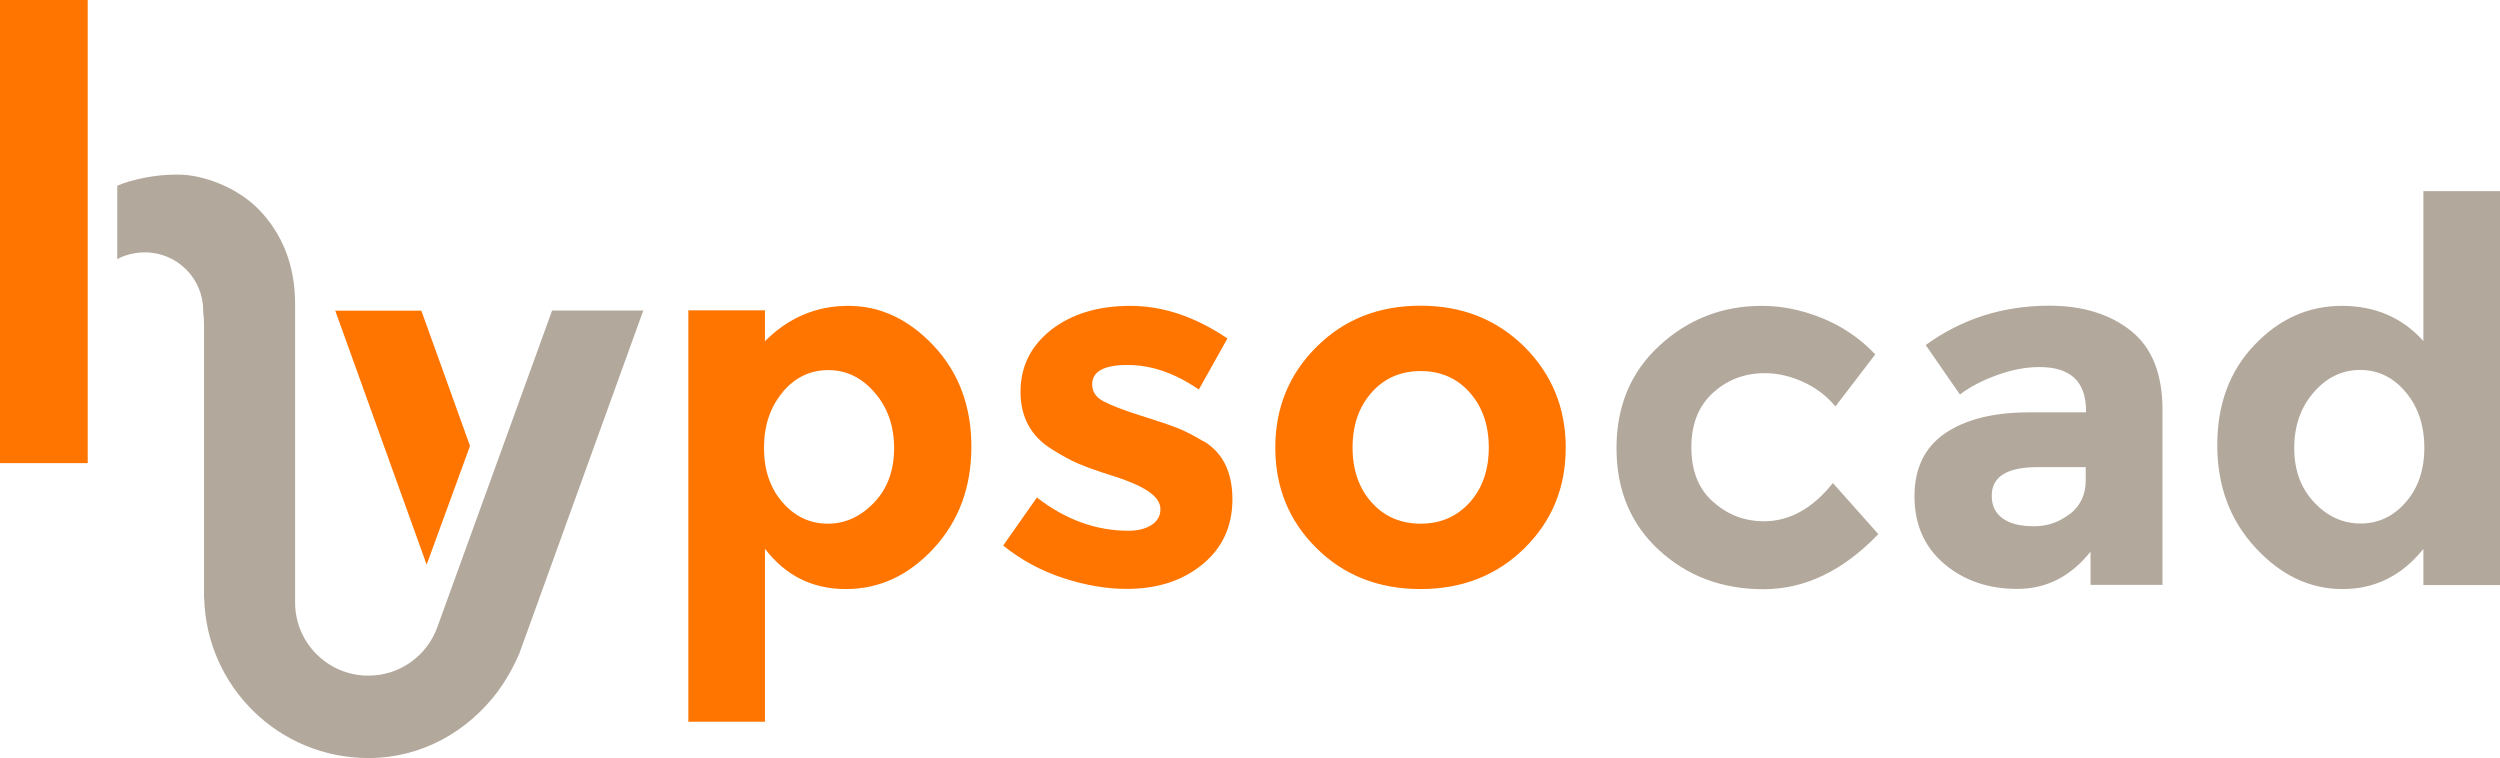
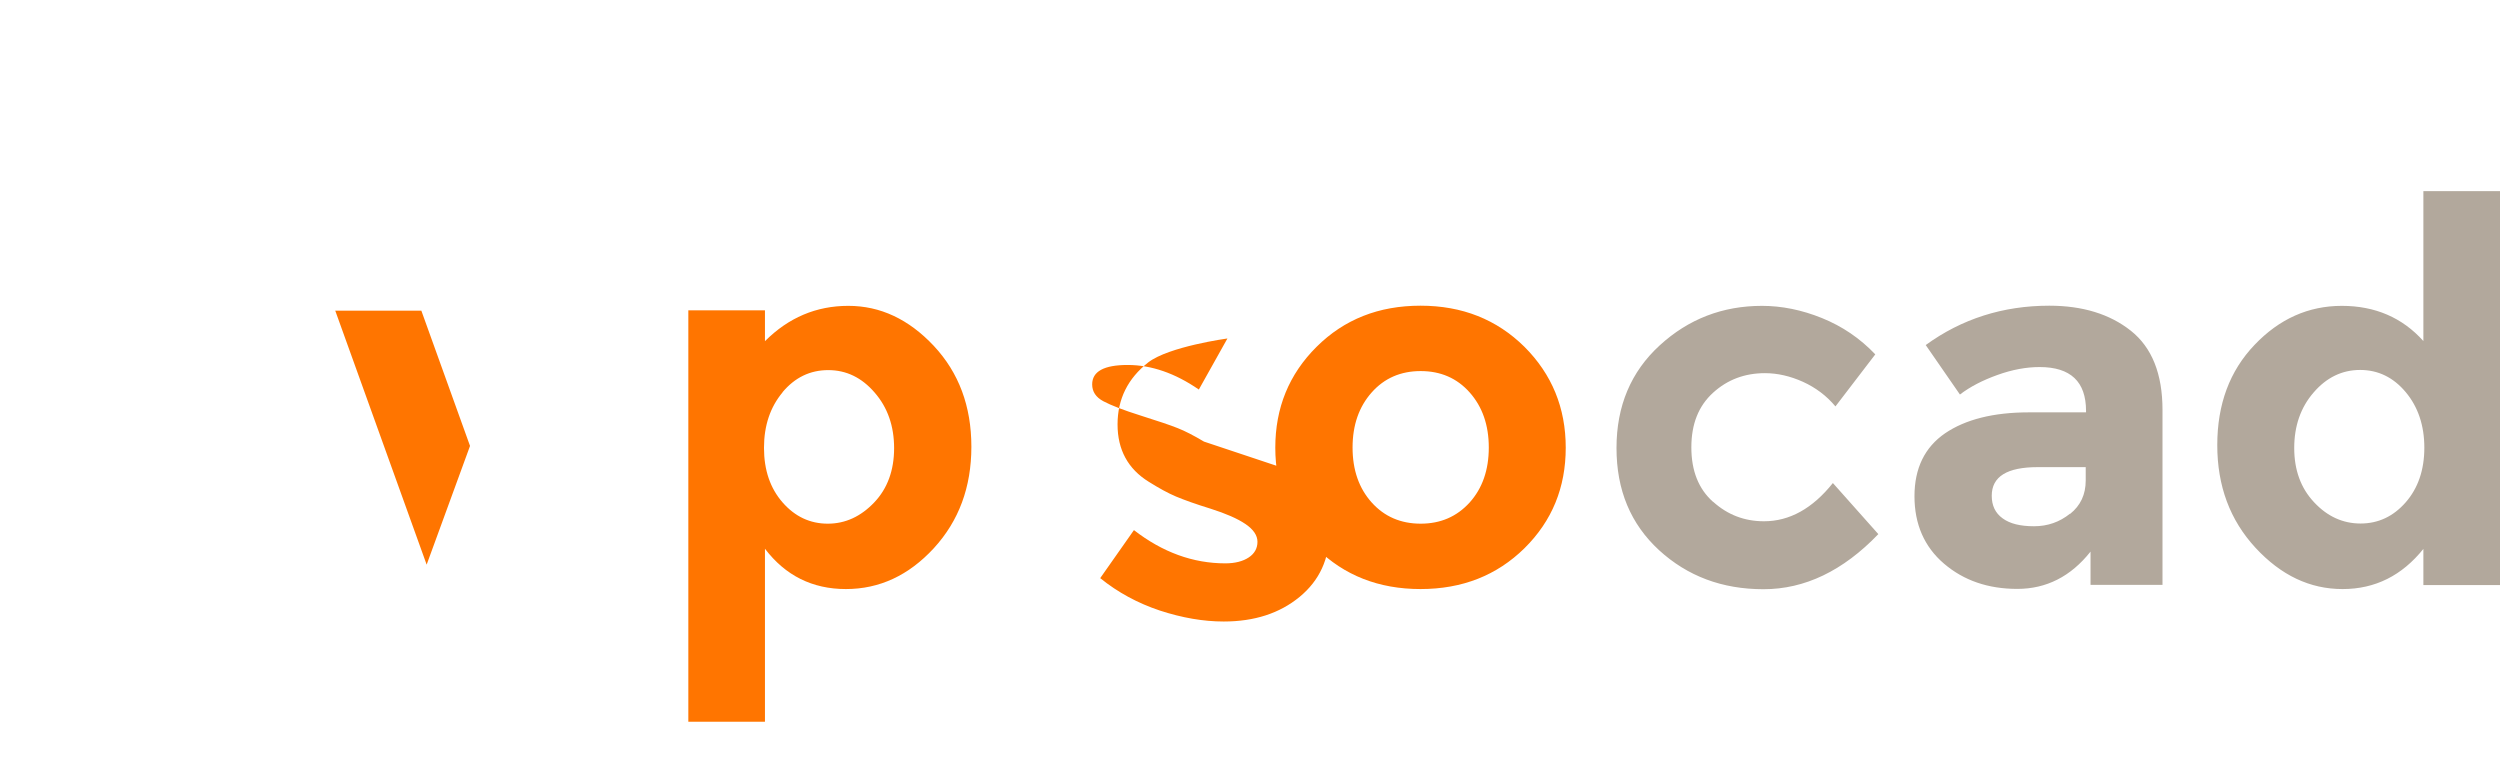
<svg xmlns="http://www.w3.org/2000/svg" id="Livello_2" data-name="Livello 2" viewBox="0 0 155.63 47.2">
  <defs>
    <style>
      .cls-1 {
        fill: #ff7500;
      }

      .cls-1, .cls-2 {
        stroke-width: 0px;
      }

      .cls-2 {
        fill: #b2a89c;
      }
    </style>
  </defs>
  <g id="Livello_1-2" data-name="Livello 1">
    <g>
-       <rect class="cls-1" width="5.46" height="28.83" />
-       <path class="cls-2" d="M40.05,19.33h-5.68l-7.13,19.67c-.62,1.78-2.31,3.06-4.31,3.06-2.52,0-4.56-2.04-4.56-4.56,0-.08,0-.17,0-.25v-18.33c0-2.44-.82-4.39-2.24-5.86-1.37-1.42-3.53-2.19-5.02-2.19h0c-.07,0-.13,0-.19,0-1.29,0-2.73.31-3.62.69v4.57c.14-.08.29-.15.44-.2h0c.4-.14.83-.22,1.28-.22,2,0,3.63,1.62,3.63,3.63v.1c.03.21.05.44.05.69v17.08h.01c.13,5.53,4.65,9.98,10.22,9.98,3.35,0,6.21-1.67,8.07-4.16h0c.48-.66.93-1.43,1.33-2.35l7.72-21.36Z" />
      <polygon class="cls-1" points="26.56 35.15 29.26 27.76 26.23 19.34 20.87 19.34 26.56 35.15" />
      <path class="cls-2" d="M106.64,31.24c-.9-.8-1.35-1.93-1.35-3.39s.45-2.58,1.35-3.4c.9-.82,1.98-1.22,3.23-1.22.78,0,1.57.18,2.37.54.79.36,1.47.87,2.02,1.53l2.48-3.24c-.95-1-2.06-1.75-3.32-2.26-1.26-.51-2.51-.76-3.73-.76-2.46,0-4.58.82-6.37,2.46-1.79,1.64-2.69,3.77-2.69,6.39s.88,4.73,2.65,6.36c1.77,1.62,3.93,2.43,6.5,2.43s4.95-1.14,7.15-3.43l-2.83-3.18c-1.27,1.59-2.7,2.38-4.29,2.38-1.21,0-2.26-.4-3.16-1.21M134.62,25.52c0-2.25-.66-3.89-1.97-4.93-1.31-1.04-3.01-1.56-5.08-1.56-2.88,0-5.45.82-7.69,2.45l2.13,3.08c.64-.49,1.42-.89,2.34-1.22.92-.33,1.79-.49,2.62-.49,1.93,0,2.89.91,2.89,2.73v.09h-3.56c-2.2,0-3.94.44-5.21,1.3-1.27.87-1.91,2.18-1.91,3.92s.61,3.15,1.84,4.2c1.23,1.05,2.75,1.57,4.56,1.57s3.33-.77,4.56-2.32v2.07h4.48v-10.9ZM128.86,31.98c-.65.52-1.39.78-2.24.78s-1.5-.16-1.95-.49c-.46-.33-.68-.8-.68-1.41,0-1.19.95-1.78,2.86-1.78h2.99v.83c0,.87-.32,1.56-.97,2.08M150.86,34.16v2.26h4.77V11.9h-4.77v9.33c-1.31-1.46-3.01-2.19-5.08-2.19s-3.89.81-5.43,2.43c-1.55,1.62-2.32,3.7-2.32,6.24s.79,4.67,2.38,6.39c1.59,1.72,3.39,2.57,5.42,2.57s3.7-.84,5.04-2.51M144.03,24.43c.8-.93,1.77-1.4,2.89-1.4s2.07.46,2.84,1.38c.77.92,1.16,2.08,1.16,3.46s-.39,2.52-1.16,3.4c-.77.88-1.71,1.32-2.81,1.32s-2.07-.44-2.89-1.32c-.83-.88-1.24-2.01-1.24-3.38s.4-2.53,1.21-3.46" />
-       <path class="cls-1" d="M47.62,21.23v-1.91h-4.77v25.61h4.77v-10.77c1.27,1.67,2.95,2.51,5.04,2.51s3.91-.85,5.47-2.54c1.56-1.7,2.34-3.8,2.34-6.32s-.78-4.61-2.34-6.28c-1.56-1.66-3.33-2.49-5.32-2.49s-3.72.73-5.18,2.19M48.71,24.42c.77-.92,1.72-1.38,2.85-1.38s2.09.47,2.89,1.4c.81.93,1.21,2.09,1.21,3.46s-.41,2.51-1.24,3.38-1.79,1.32-2.89,1.32-2.04-.44-2.81-1.32c-.77-.88-1.16-2.01-1.16-3.4s.39-2.54,1.16-3.46M74.95,27.49c-.64-.38-1.18-.66-1.64-.84-.45-.18-1.22-.44-2.3-.78-1.08-.34-1.85-.64-2.32-.89-.47-.25-.7-.6-.7-1.05,0-.81.74-1.21,2.21-1.21s2.95.51,4.43,1.53l1.78-3.18c-2.01-1.36-4.03-2.03-6.04-2.03s-3.65.5-4.93,1.49c-1.27,1-1.91,2.28-1.91,3.86s.65,2.77,1.94,3.57c.64.4,1.2.71,1.7.92.5.21,1.22.47,2.16.76.94.3,1.66.61,2.16.95.5.34.75.71.75,1.11s-.18.73-.54.97c-.36.24-.85.37-1.46.37-2.01,0-3.91-.69-5.69-2.07l-2.1,2.99c1.1.89,2.34,1.56,3.72,2.02,1.38.45,2.7.68,3.97.68,1.91,0,3.48-.51,4.72-1.53,1.24-1.02,1.86-2.37,1.86-4.05s-.59-2.89-1.78-3.61M85.39,24.43c.79-.89,1.81-1.33,3.05-1.33s2.26.44,3.05,1.33c.79.89,1.19,2.03,1.19,3.43s-.4,2.54-1.19,3.42c-.8.88-1.81,1.32-3.05,1.32s-2.26-.44-3.05-1.32c-.79-.88-1.19-2.02-1.19-3.42s.4-2.54,1.19-3.43M94.9,21.59c-1.72-1.7-3.87-2.56-6.47-2.56s-4.75.85-6.47,2.56c-1.72,1.71-2.57,3.8-2.57,6.28s.86,4.57,2.57,6.26,3.87,2.54,6.47,2.54,4.75-.85,6.47-2.54c1.72-1.7,2.57-3.78,2.57-6.26s-.86-4.57-2.57-6.28" />
+       <path class="cls-1" d="M47.62,21.23v-1.91h-4.77v25.61h4.77v-10.77c1.27,1.67,2.95,2.51,5.04,2.51s3.91-.85,5.47-2.54c1.56-1.7,2.34-3.8,2.34-6.32s-.78-4.61-2.34-6.28c-1.56-1.66-3.33-2.49-5.32-2.49s-3.72.73-5.18,2.19M48.71,24.42c.77-.92,1.72-1.38,2.85-1.38s2.09.47,2.89,1.4c.81.93,1.21,2.09,1.21,3.46s-.41,2.51-1.24,3.38-1.79,1.32-2.89,1.32-2.04-.44-2.81-1.32c-.77-.88-1.16-2.01-1.16-3.4s.39-2.54,1.16-3.46M74.95,27.49c-.64-.38-1.18-.66-1.64-.84-.45-.18-1.22-.44-2.3-.78-1.08-.34-1.85-.64-2.32-.89-.47-.25-.7-.6-.7-1.05,0-.81.74-1.21,2.21-1.21s2.95.51,4.43,1.53l1.78-3.18s-3.65.5-4.93,1.49c-1.27,1-1.91,2.28-1.91,3.86s.65,2.77,1.94,3.57c.64.4,1.2.71,1.7.92.5.21,1.22.47,2.16.76.94.3,1.66.61,2.16.95.5.34.75.71.75,1.11s-.18.73-.54.97c-.36.24-.85.37-1.46.37-2.01,0-3.91-.69-5.69-2.07l-2.1,2.99c1.1.89,2.34,1.56,3.72,2.02,1.38.45,2.7.68,3.97.68,1.91,0,3.48-.51,4.72-1.53,1.24-1.02,1.86-2.37,1.86-4.05s-.59-2.89-1.78-3.61M85.39,24.43c.79-.89,1.81-1.33,3.05-1.33s2.26.44,3.05,1.33c.79.89,1.19,2.03,1.19,3.43s-.4,2.54-1.19,3.42c-.8.88-1.81,1.32-3.05,1.32s-2.26-.44-3.05-1.32c-.79-.88-1.19-2.02-1.19-3.42s.4-2.54,1.19-3.43M94.9,21.59c-1.72-1.7-3.87-2.56-6.47-2.56s-4.75.85-6.47,2.56c-1.72,1.71-2.57,3.8-2.57,6.28s.86,4.57,2.57,6.26,3.87,2.54,6.47,2.54,4.75-.85,6.47-2.54c1.72-1.7,2.57-3.78,2.57-6.26s-.86-4.57-2.57-6.28" />
    </g>
  </g>
</svg>